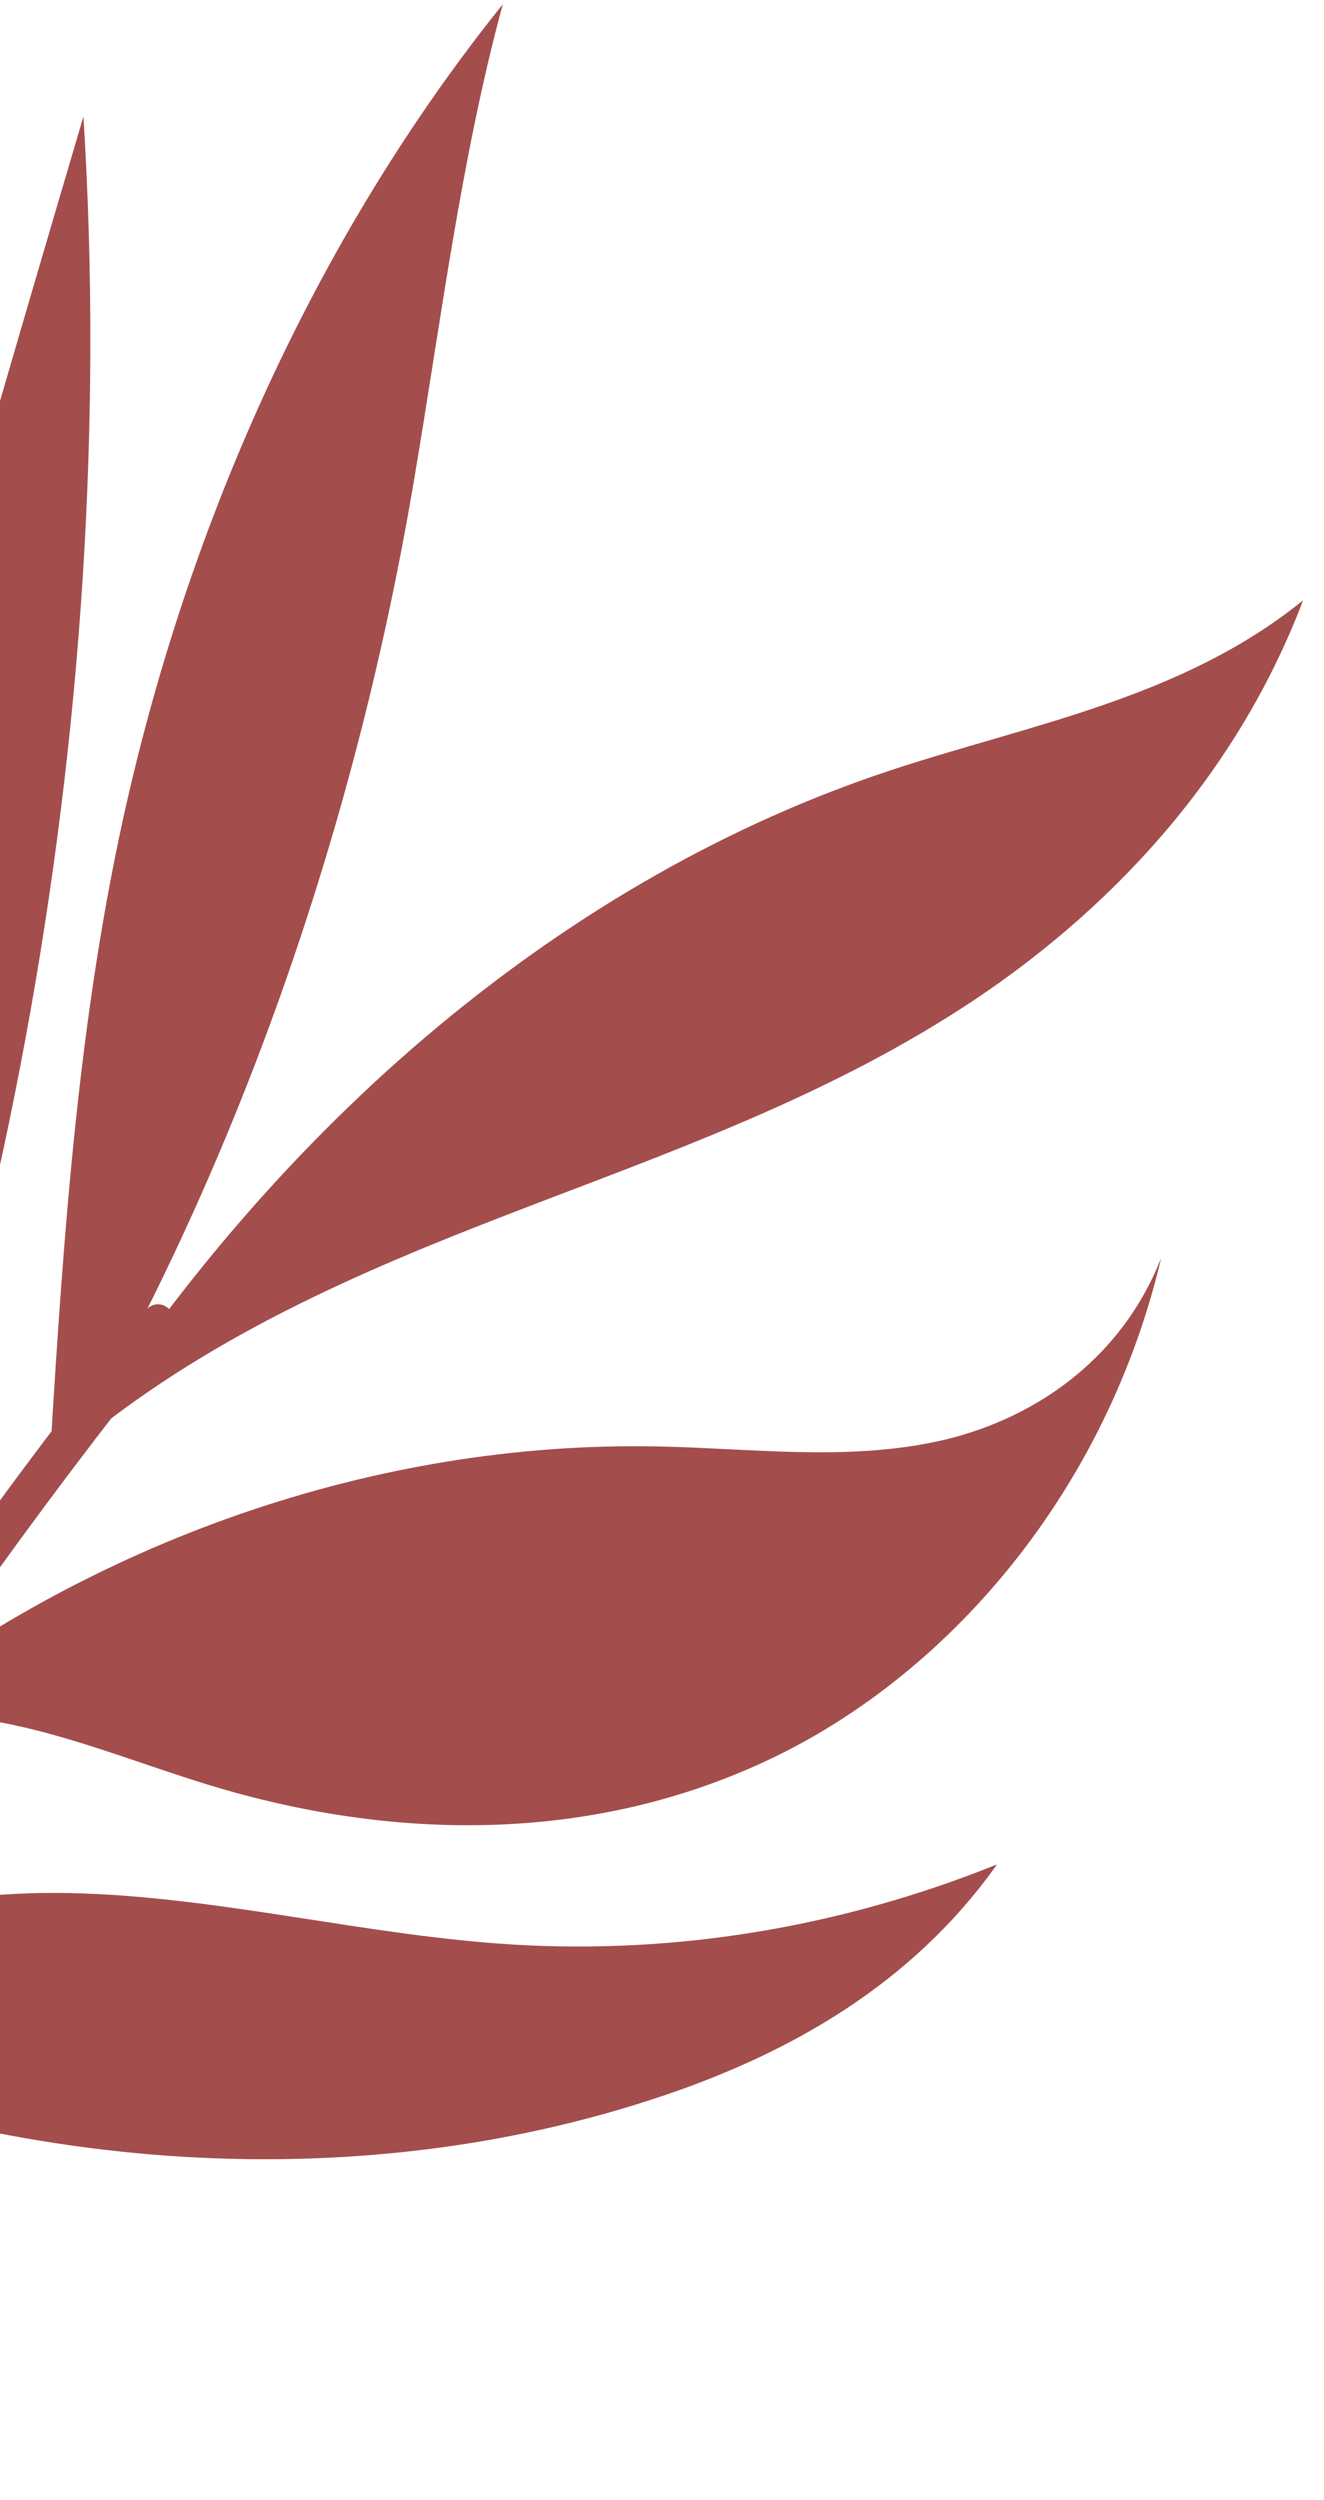
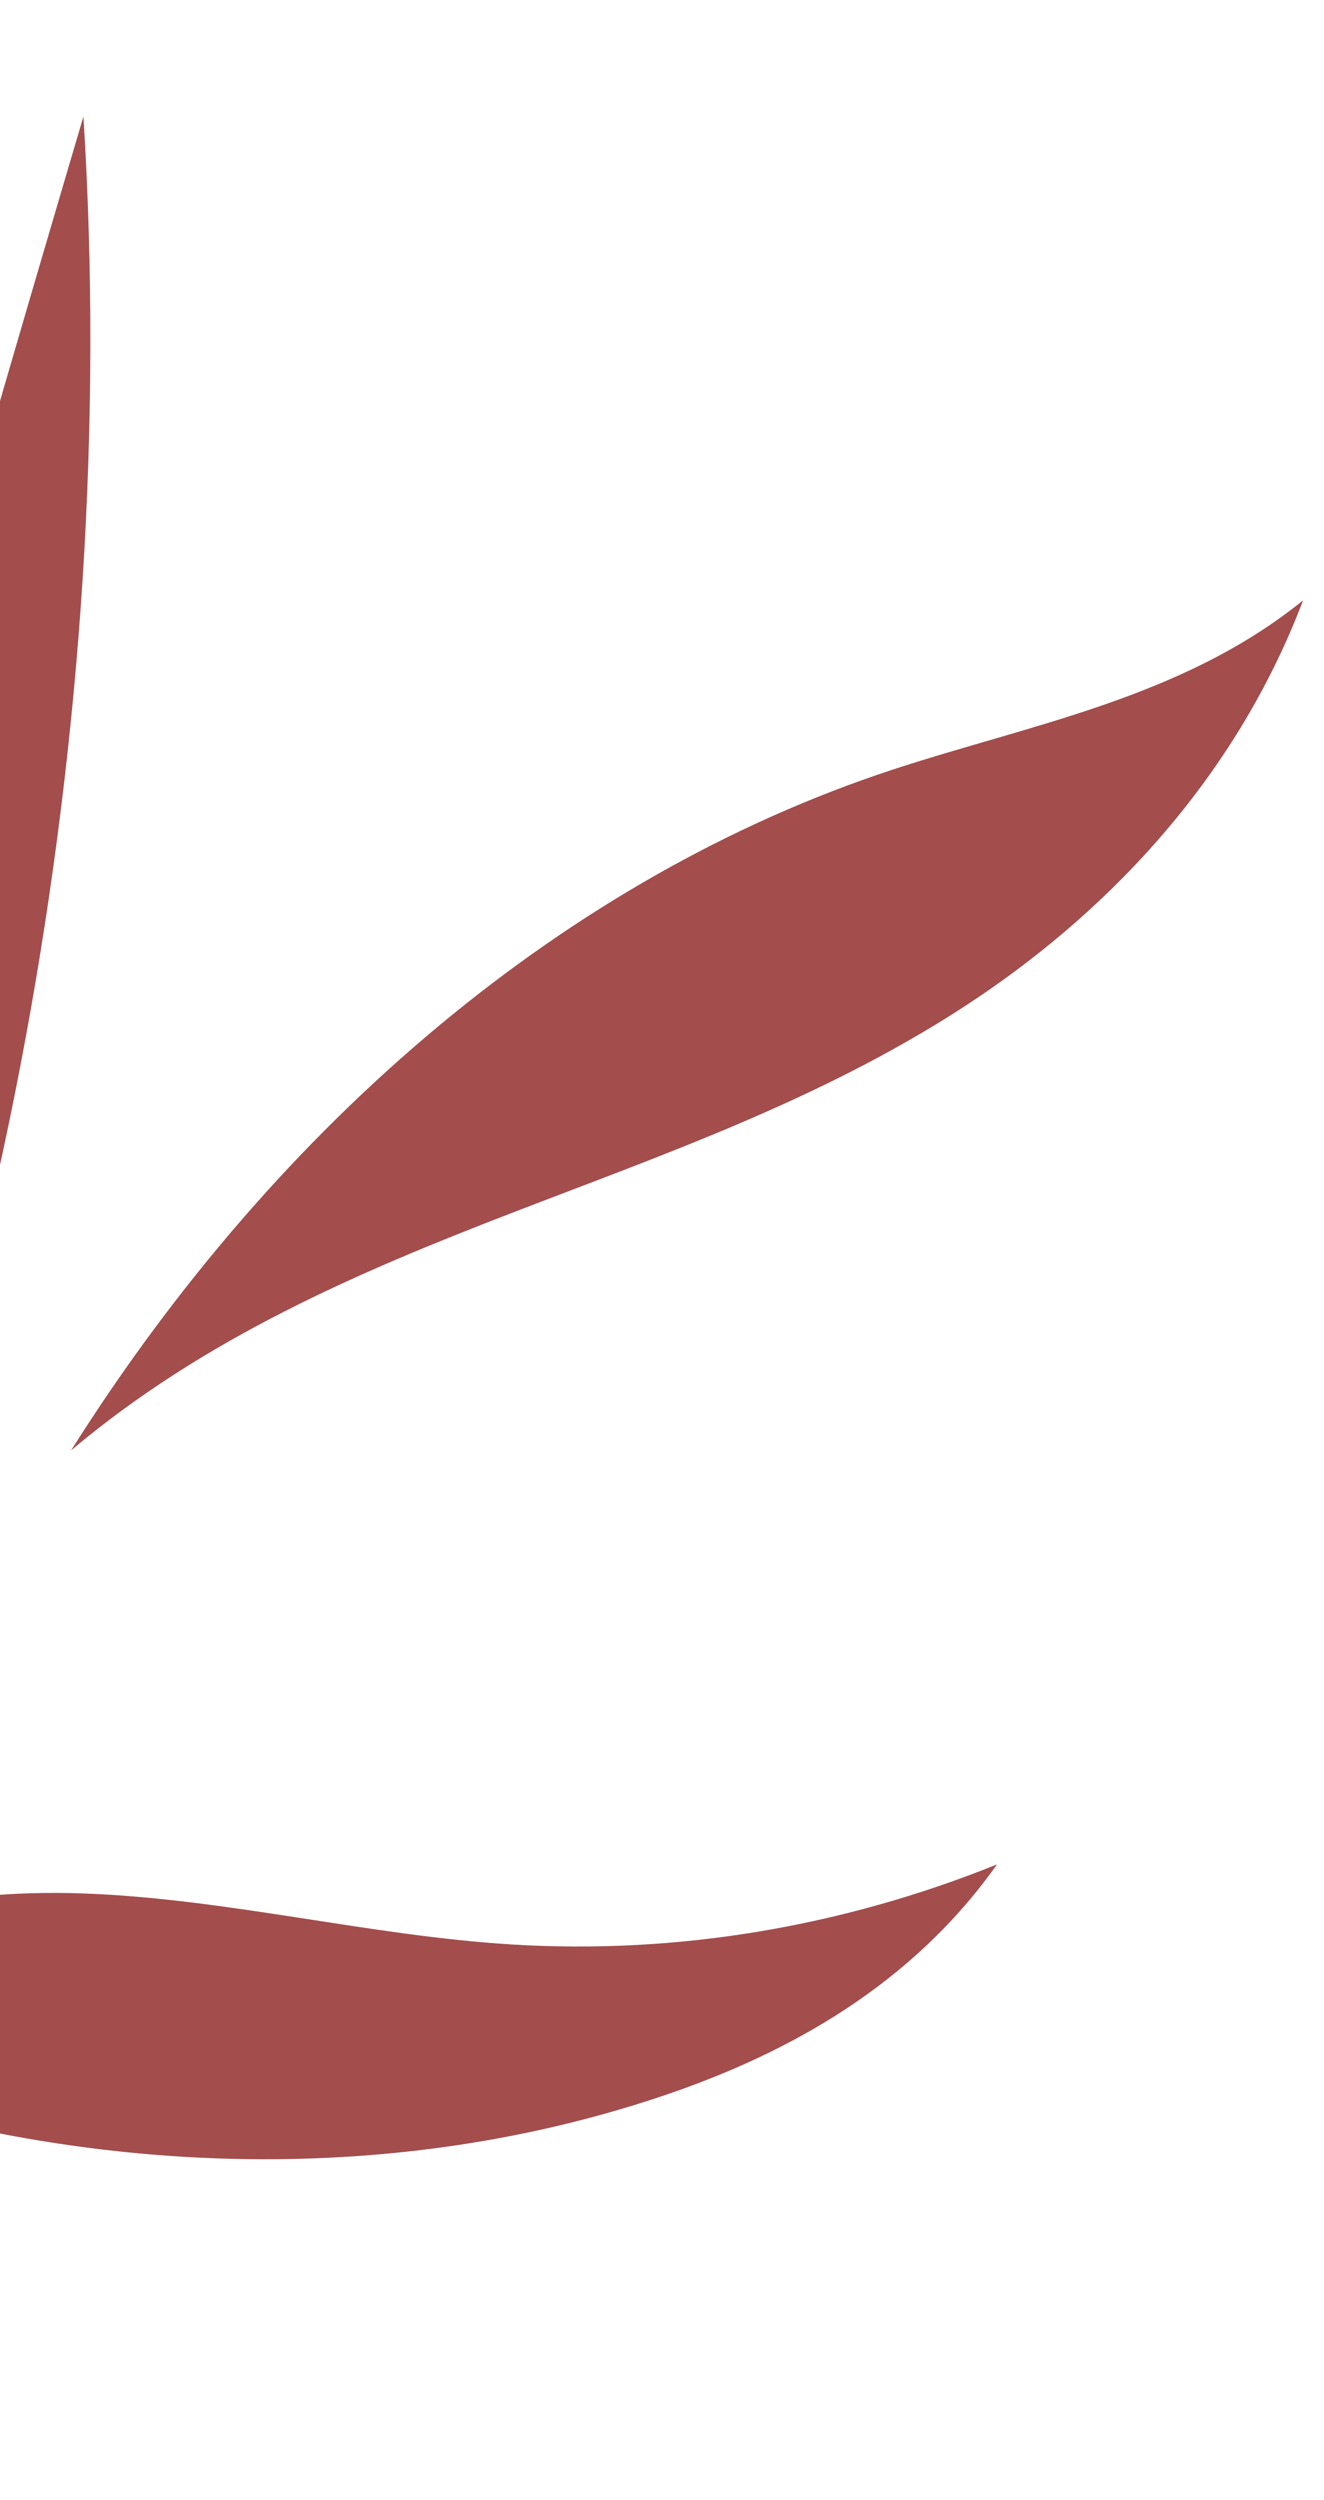
<svg xmlns="http://www.w3.org/2000/svg" width="62" height="117" viewBox="0 0 62 117" fill="none">
-   <path d="M-26.264 116.719C-26.414 116.719 -26.565 116.67 -26.701 116.566C-27.099 116.264 -27.226 115.616 -26.985 115.118C-17.496 95.588 -6.129 77.498 6.803 61.352C7.133 60.94 7.667 60.94 7.996 61.352C8.325 61.764 8.325 62.431 7.996 62.842C-4.841 78.87 -16.125 96.826 -25.543 116.213C-25.702 116.54 -25.98 116.719 -26.264 116.719Z" fill="#A34D4D" />
  <path d="M-15.185 94.994C-9.888 89.816 -2.809 88.377 3.913 88.619C10.635 88.861 17.273 90.596 23.991 91.008C31.654 91.476 39.384 90.2 46.687 87.26C42.689 92.904 36.947 96.089 31.125 98.062C16.274 103.093 -0.736 101.601 -15.185 94.994Z" fill="#A34D4D" />
  <path d="M-11.321 88.951C-13.566 72.373 -9.972 55.481 -5.773 39.508C-2.764 28.064 0.571 16.76 3.906 5.458C5.703 33.999 -0.027 64.043 -11.321 88.951Z" fill="#A34D4D" />
-   <path d="M-6.627 80.724C-1.186 79.242 4.348 81.878 9.757 83.534C18.483 86.205 27.895 86.288 36.273 82.228C44.65 78.169 51.838 69.638 54.378 58.867C52.441 63.792 48.181 66.547 43.853 67.469C39.525 68.392 35.097 67.775 30.707 67.695C17.736 67.46 4.309 72.001 -6.627 80.724Z" fill="#A34D4D" />
-   <path d="M2.252 69.685C2.857 59.595 3.469 49.444 5.484 39.644C8.538 24.795 14.849 11.014 23.545 0.199C21.574 7.461 20.635 15.142 19.359 22.643C16.477 39.592 10.625 55.873 2.252 69.685Z" fill="#A34D4D" />
  <path d="M3.327 67.885C9.545 62.64 16.748 59.554 23.916 56.788C31.084 54.023 38.371 51.492 45.036 47.186C51.7 42.879 57.802 36.566 61.021 28.097C55.364 32.676 48.287 33.888 41.768 36.032C26.59 41.026 13.043 52.48 3.327 67.885Z" fill="#A34D4D" />
</svg>